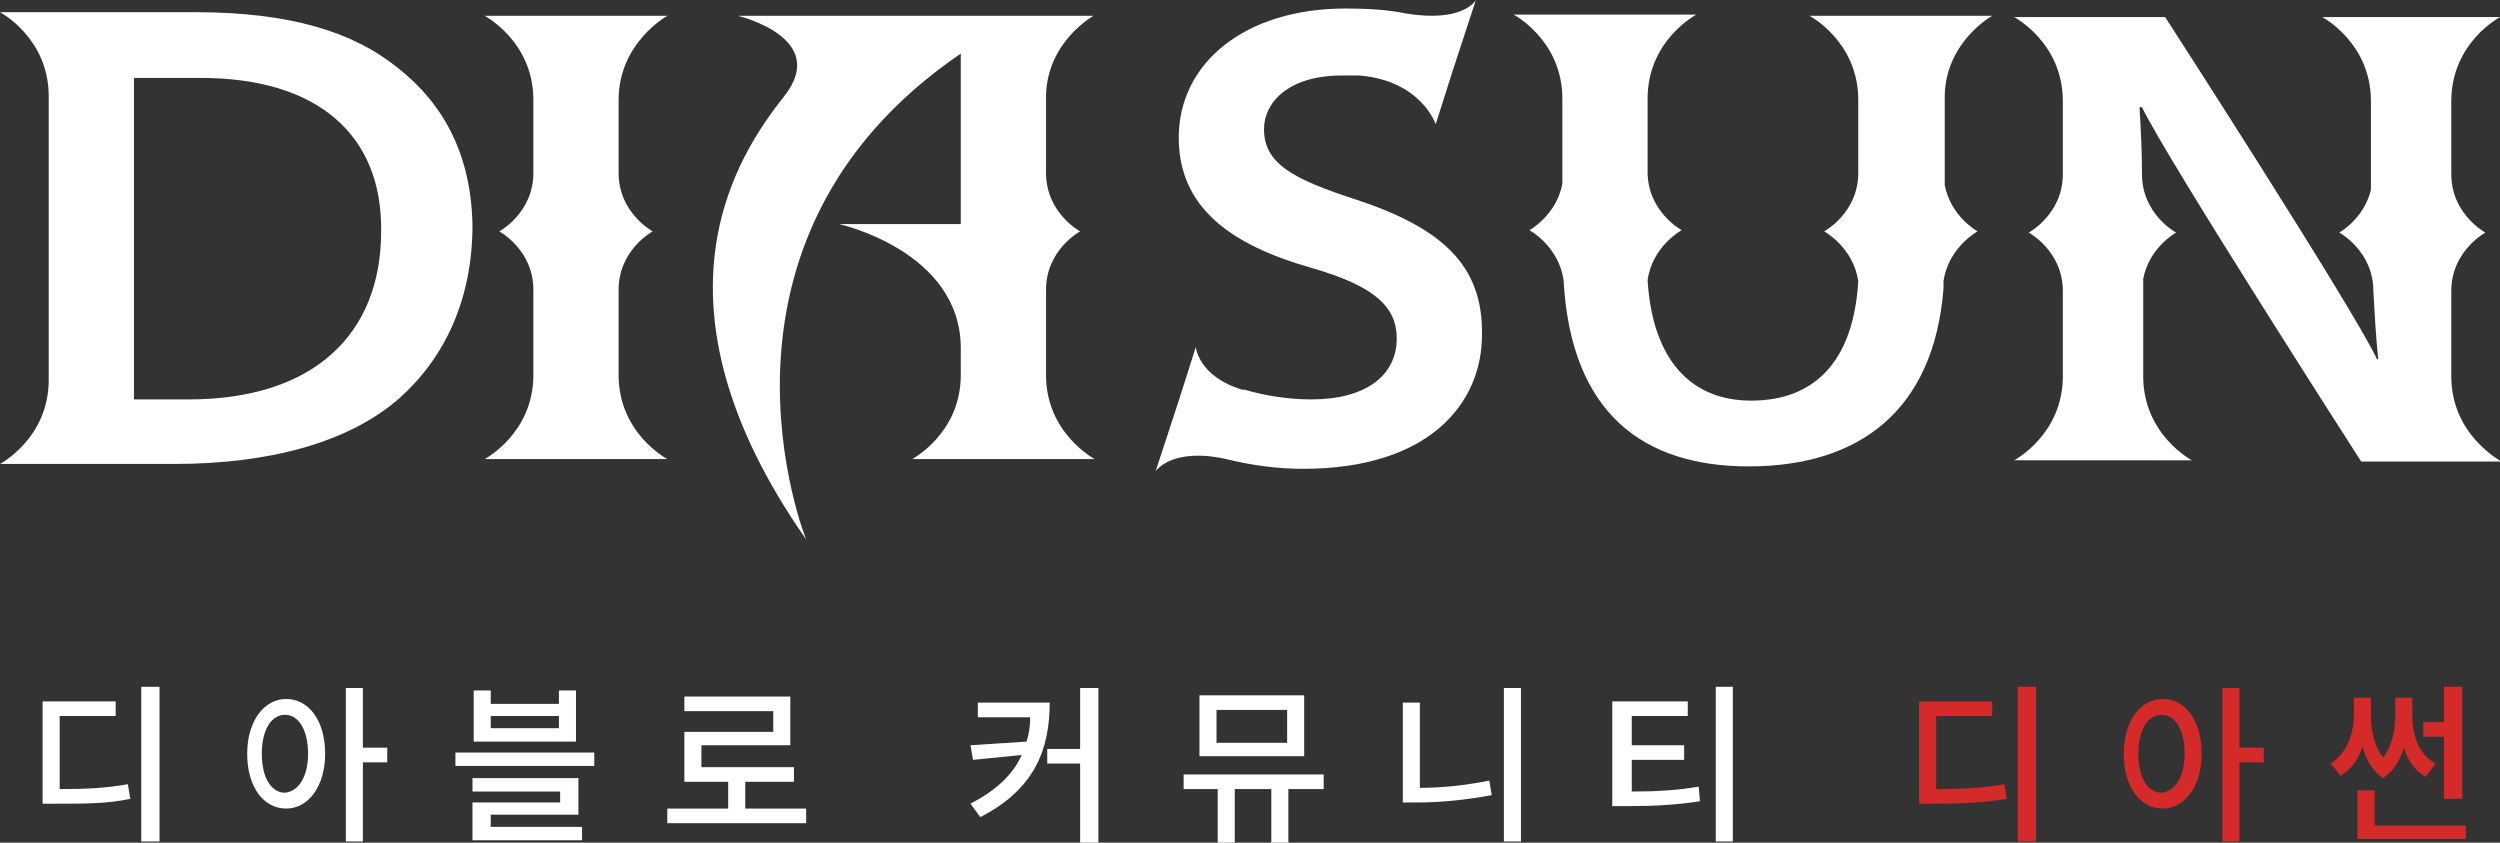
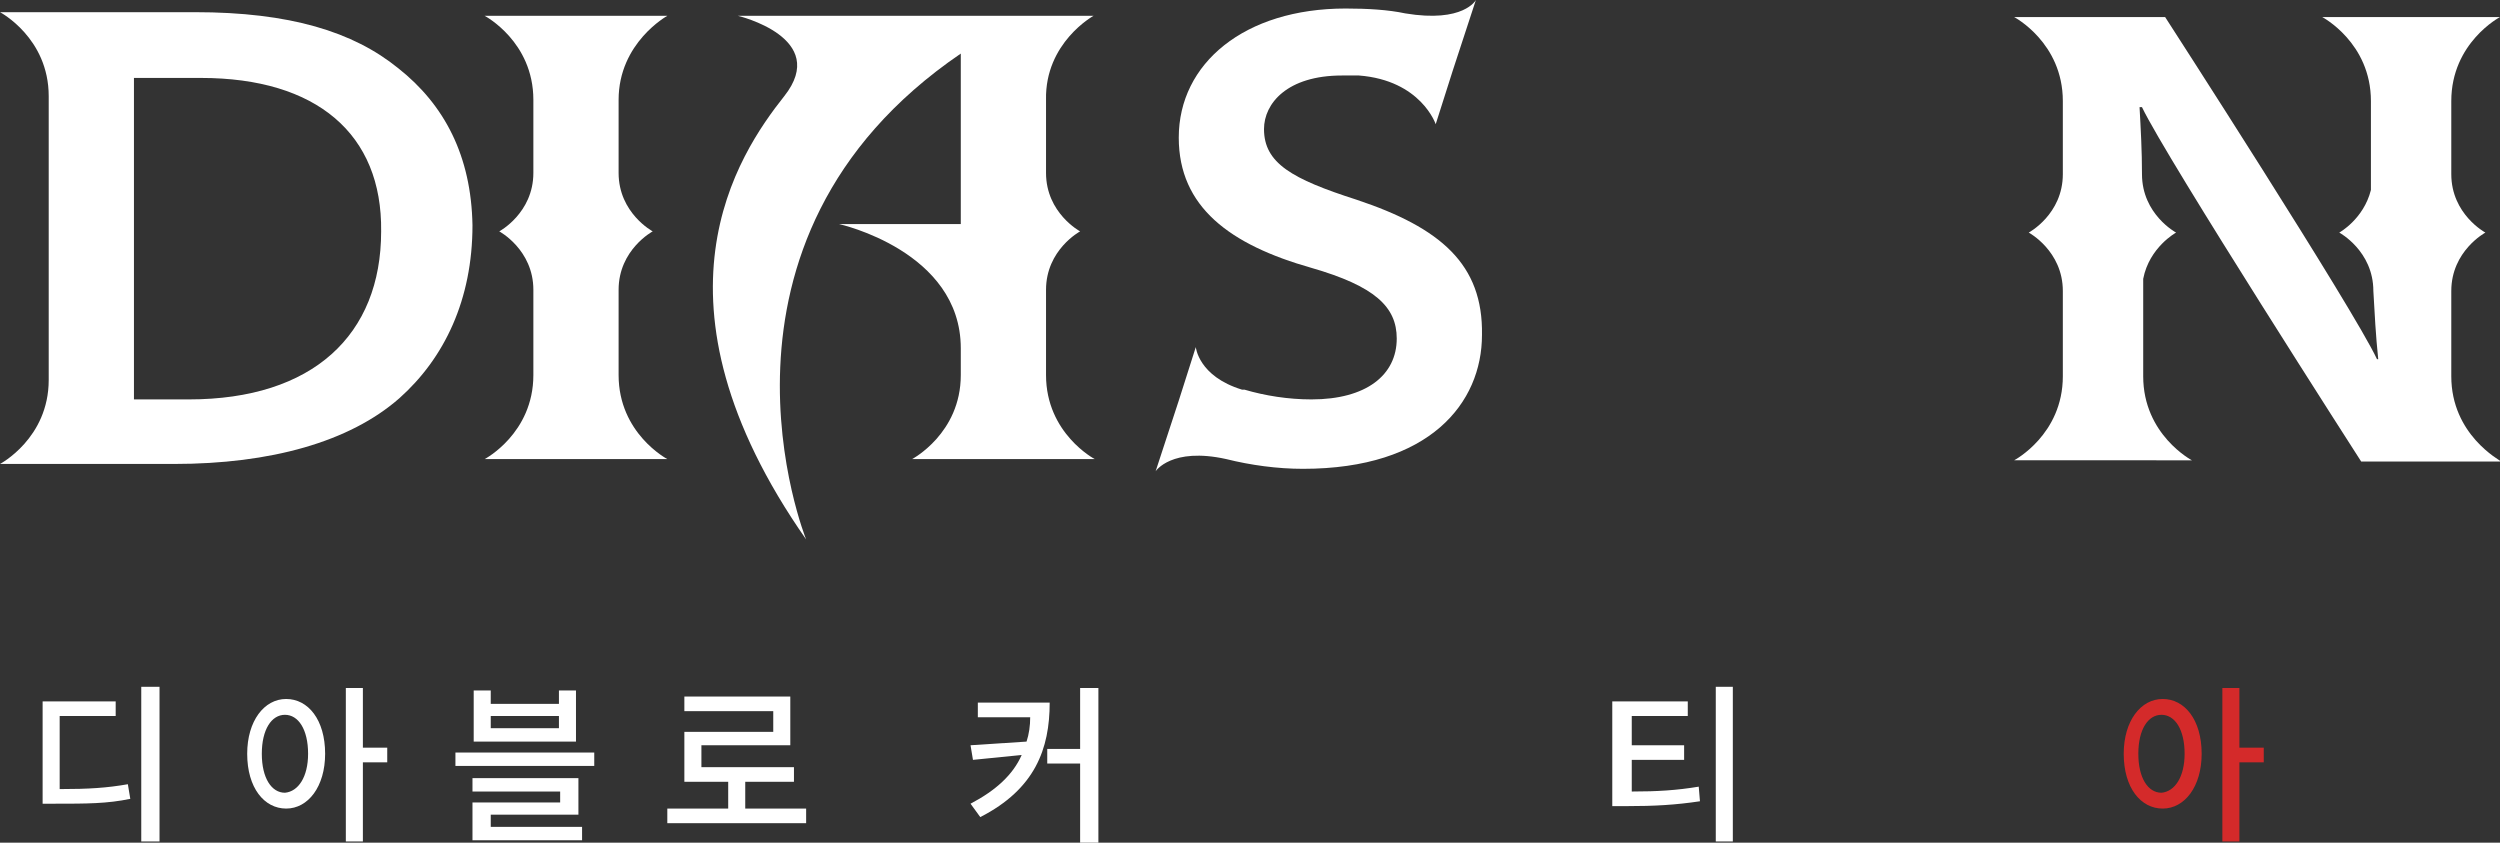
<svg xmlns="http://www.w3.org/2000/svg" version="1.1" id="레이어_1" x="0px" y="0px" viewBox="0 0 205.3 69.2" style="enable-background:new 0 0 205.3 69.2;" xml:space="preserve">
  <rect x="0" y="0" width="205.3" height="69.2" fill="#333333" stroke="none" />
  <style type="text/css">
	.st0{fill:#FFFFFF;}
	.st1{fill:#D42A2A;}
</style>
  <g>
    <path class="st0" d="M32.7,5.6C29,2.6,23.8,1,16,1H0c0,0,4,2.1,4,6.9v23.3c0,4.8-4,6.9-4,6.9h14.3c7.9,0,14.4-1.8,18.5-5.4   c3.7-3.3,6-8.1,6-14.2C38.7,12.8,36.5,8.6,32.7,5.6z M15.5,32.8H11V6.4h4.5v0c0.3,0,0.7,0,1,0c9.5,0,14.9,4.6,14.8,12.6   C31.3,27.5,25.7,32.8,15.5,32.8z" />
    <path class="st0" d="M111.4,16.4c-5.3-1.7-7.6-3-7.6-5.8c0-2.1,1.9-4.4,6.4-4.4c0.5,0,0.9,0,1.4,0c5.1,0.4,6.3,4,6.3,4l1.4-4.4   l1.9-5.8c0,0-1,1.9-5.8,1.1l0,0c-1.4-0.3-3.1-0.4-4.9-0.4c-8.3,0-13.7,4.5-13.7,10.6c0,5.7,4.2,8.8,10.9,10.7c5.2,1.5,7,3.2,7,5.8   c0,3-2.5,5-7,5c-1.9,0-3.8-0.3-5.5-0.8c0,0-0.1,0-0.1,0c0,0-0.1,0-0.1,0c-3.6-1.1-3.8-3.5-3.8-3.5l-1.4,4.4l-1.9,5.8   c0,0,1.3-2,5.8-1l0,0c2,0.5,4.2,0.8,6.3,0.8c10.4,0,14.7-5.4,14.7-11C121.8,21.7,118.3,18.7,111.4,16.4z" />
    <path class="st0" d="M201.3,30.9v-7c0-3.3,2.8-4.8,2.8-4.8s-2.8-1.5-2.8-4.8v-6c0-4.8,4-6.9,4-6.9h-14.6c0,0,4,2.1,4,6.9v6.6   c0,0.2,0,0.5,0,0.7c-0.6,2.4-2.6,3.5-2.6,3.5s2.8,1.5,2.8,4.8l0,0c0.1,1.8,0.2,3.7,0.4,5.6l-0.1,0c-1.9-4.1-17.4-28.1-17.4-28.1   h-12.4c0,0,4,2.1,4,6.9v6c0,3.3-2.8,4.8-2.8,4.8s2.8,1.5,2.8,4.8v7c0,4.8-4,6.9-4,6.9H180c0,0-4-2.1-4-6.9v-7.1c0-0.3,0-0.6,0-0.9   c0.5-2.6,2.7-3.8,2.7-3.8s-2.8-1.5-2.8-4.8l0,0c0-1.9-0.1-3.7-0.2-5.5l0.2,0c2,4.2,18,29.1,18,29.1h11.5   C205.3,37.8,201.3,35.7,201.3,30.9z" />
    <path class="st0" d="M54.8,1.3h-15c0,0,4,2.1,4,6.9v6c0,3.3-2.8,4.8-2.8,4.8s2.8,1.5,2.8,4.8v7c0,4.8-4,6.9-4,6.9h15   c0,0-4-2.1-4-6.9v-7c0-3.3,2.8-4.8,2.8-4.8s-2.8-1.5-2.8-4.8v-6C50.8,3.5,54.8,1.3,54.8,1.3z" />
    <path class="st0" d="M89.8,1.3H60.6c0,0,7.6,1.8,3.8,6.6c-3.8,4.8-11.9,16.8,1.8,36.4c0,0-9.9-24.5,12.7-39.9v14h-10   c0,0,10,2.2,10,10.2v2.2c0,4.8-4,6.9-4,6.9h15c0,0-4-2.1-4-6.9v-7c0-3.3,2.8-4.8,2.8-4.8s-2.8-1.5-2.8-4.8v-6   C85.8,3.5,89.8,1.3,89.8,1.3z" />
-     <path class="st0" d="M163.6,1.3h-15c0,0,4,2.1,4,6.9l0,0v6c0,3.3-2.8,4.8-2.8,4.8s2.4,1.3,2.8,4.1c-0.4,6.6-3.6,9.8-8.8,9.8   c-4.9,0-8.1-3.3-8.5-9.9c0.4-2.8,2.8-4.1,2.8-4.1s-2.8-1.5-2.8-4.8v-6c0-4.8,4-6.9,4-6.9h-15c0,0,4,2.1,4,6.9v7   c-0.5,2.6-2.7,3.8-2.7,3.8s2.4,1.3,2.8,4.1c0.6,11,6.6,15.3,15.2,15.3c9,0,15.2-4.5,16-14.6l0,0c0,0,0,0,0,0c0-0.2,0-0.4,0-0.6   c0.4-2.8,2.8-4.1,2.8-4.1s-2.2-1.2-2.7-3.8v-7C159.6,3.5,163.6,1.3,163.6,1.3z" />
  </g>
  <g>
    <path class="st0" d="M4.9,64.8c2.4,0,3.9-0.1,5.6-0.4l0.2,1.2C8.8,66,7.1,66,4.5,66H3.5v-8.4h6v1.2H4.9V64.8z M13.1,56.4v12.7h-1.5   V56.4H13.1z" />
    <path class="st0" d="M26.7,61.9c0,2.7-1.4,4.5-3.2,4.5s-3.2-1.7-3.2-4.5c0-2.7,1.4-4.5,3.2-4.5S26.7,59.1,26.7,61.9z M25.3,61.9   c0-2-0.8-3.2-1.9-3.2c-1.1,0-1.9,1.2-1.9,3.2c0,2,0.8,3.2,1.9,3.2C24.5,65,25.3,63.8,25.3,61.9z M31.8,62.6h-2v6.5h-1.4V56.5h1.4   v4.9h2V62.6z" />
    <path class="st0" d="M48.8,61.8v1.1H37.4v-1.1H48.8z M40.2,67.9h7.6V69h-9v-3.1H46V65h-7.2v-1.1h8.7v3h-7.2V67.9z M47.4,60.9h-8.5   v-4.2h1.4v1.1h5.6v-1.1h1.4V60.9z M45.9,58.8h-5.6v1h5.6V58.8z" />
    <path class="st0" d="M66.2,66.4v1.2H54.8v-1.2h5v-2.2h-3.6v-4.1h7.3v-1.7h-7.3v-1.2h8.7v4h-7.3v1.8h7.6v1.2h-4v2.2H66.2z" />
    <path class="st0" d="M86.2,57.7c0,3.8-1.2,7.1-5.7,9.4L79.7,66c2.1-1.1,3.5-2.4,4.2-4l-4,0.4l-0.2-1.2l4.6-0.3   c0.2-0.6,0.3-1.3,0.3-2h-4.3v-1.2H86.2z M90.2,56.5v12.7h-1.5v-6.5h-2.7v-1.2h2.7v-5H90.2z" />
-     <path class="st0" d="M108.6,64.8h-2.8v4.4h-1.4v-4.4h-3v4.4h-1.4v-4.4h-2.8v-1.2h11.5V64.8z M107.1,62.1h-8.6v-5h8.6V62.1z    M105.7,58.3h-5.8V61h5.8V58.3z" />
-     <path class="st0" d="M116.6,64.7c1.8,0,3.7-0.2,5.7-0.6l0.2,1.2c-2.2,0.4-4.2,0.6-6.2,0.6h-1.1v-8.2h1.4V64.7z M124.9,56.5v12.6   h-1.4V56.5H124.9z" />
    <path class="st0" d="M134,65c2.1,0,3.7-0.1,5.5-0.4l0.1,1.2c-2,0.3-3.7,0.4-6.1,0.4h-1.1v-8.6h6.2v1.2H134v2.4h4.3v1.2H134V65z    M142.3,56.4v12.7h-1.4V56.4H142.3z" />
-     <path class="st1" d="M159,64.8c2.4,0,3.9-0.1,5.6-0.4l0.2,1.2c-1.8,0.3-3.5,0.4-6.1,0.4h-1.1v-8.4h6v1.2H159V64.8z M167.2,56.4   v12.7h-1.5V56.4H167.2z" />
    <path class="st1" d="M180.8,61.9c0,2.7-1.4,4.5-3.2,4.5s-3.2-1.7-3.2-4.5c0-2.7,1.4-4.5,3.2-4.5S180.8,59.1,180.8,61.9z    M179.4,61.9c0-2-0.8-3.2-1.9-3.2c-1.1,0-1.9,1.2-1.9,3.2c0,2,0.8,3.2,1.9,3.2C178.6,65,179.4,63.8,179.4,61.9z M185.9,62.6h-2v6.5   h-1.4V56.5h1.4v4.9h2V62.6z" />
-     <path class="st1" d="M199.2,63.8c-0.9-0.5-1.5-1.4-1.8-2.4c-0.3,1-0.8,1.9-1.7,2.5c-0.9-0.6-1.4-1.5-1.7-2.6   c-0.3,1-0.9,1.9-1.8,2.4l-0.8-1c1.4-0.9,1.9-2.6,1.9-4v-1.4h1.4v1.4c0,1.1,0.2,2.5,1,3.5c0.8-1,1-2.4,1-3.5v-1.4h1.4v1.4   c0,1.5,0.4,3.2,1.9,4L199.2,63.8z M202.5,67.7v1.2h-8.9v-4h1.4v2.9H202.5z M200.8,60.5H199v-1.2h1.7v-2.9h1.5v9.2h-1.5V60.5z" />
  </g>
</svg>